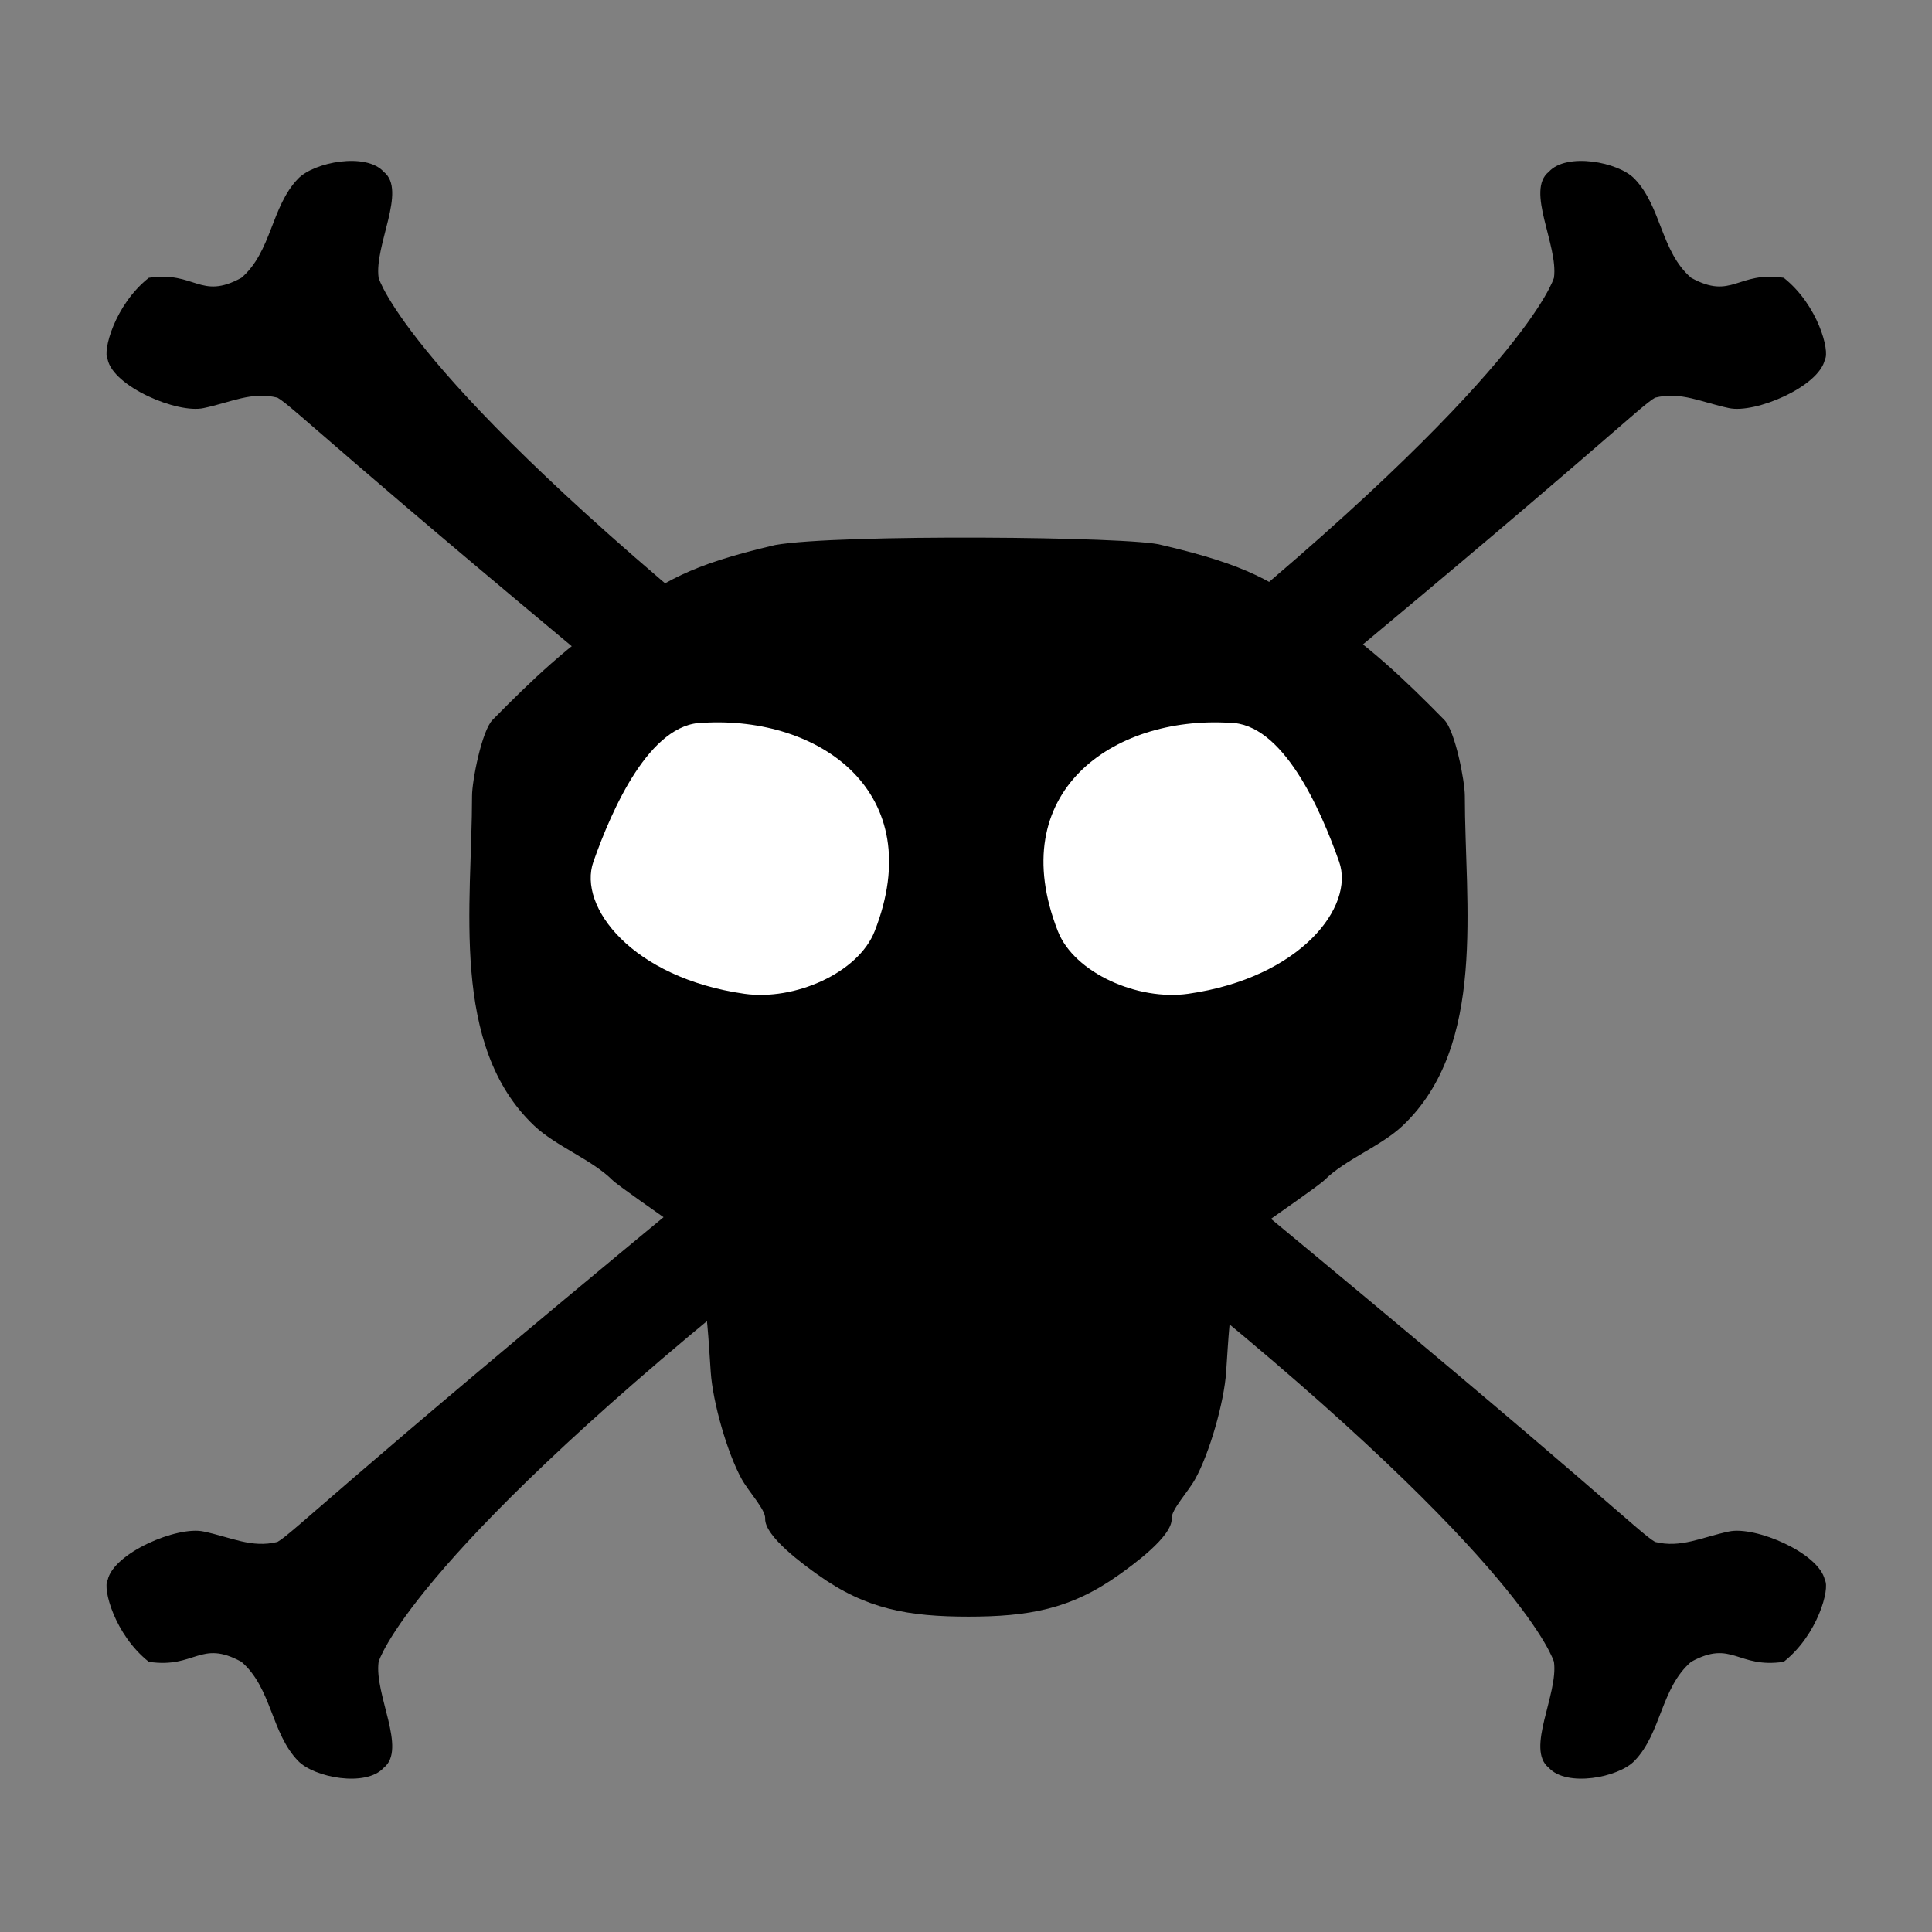
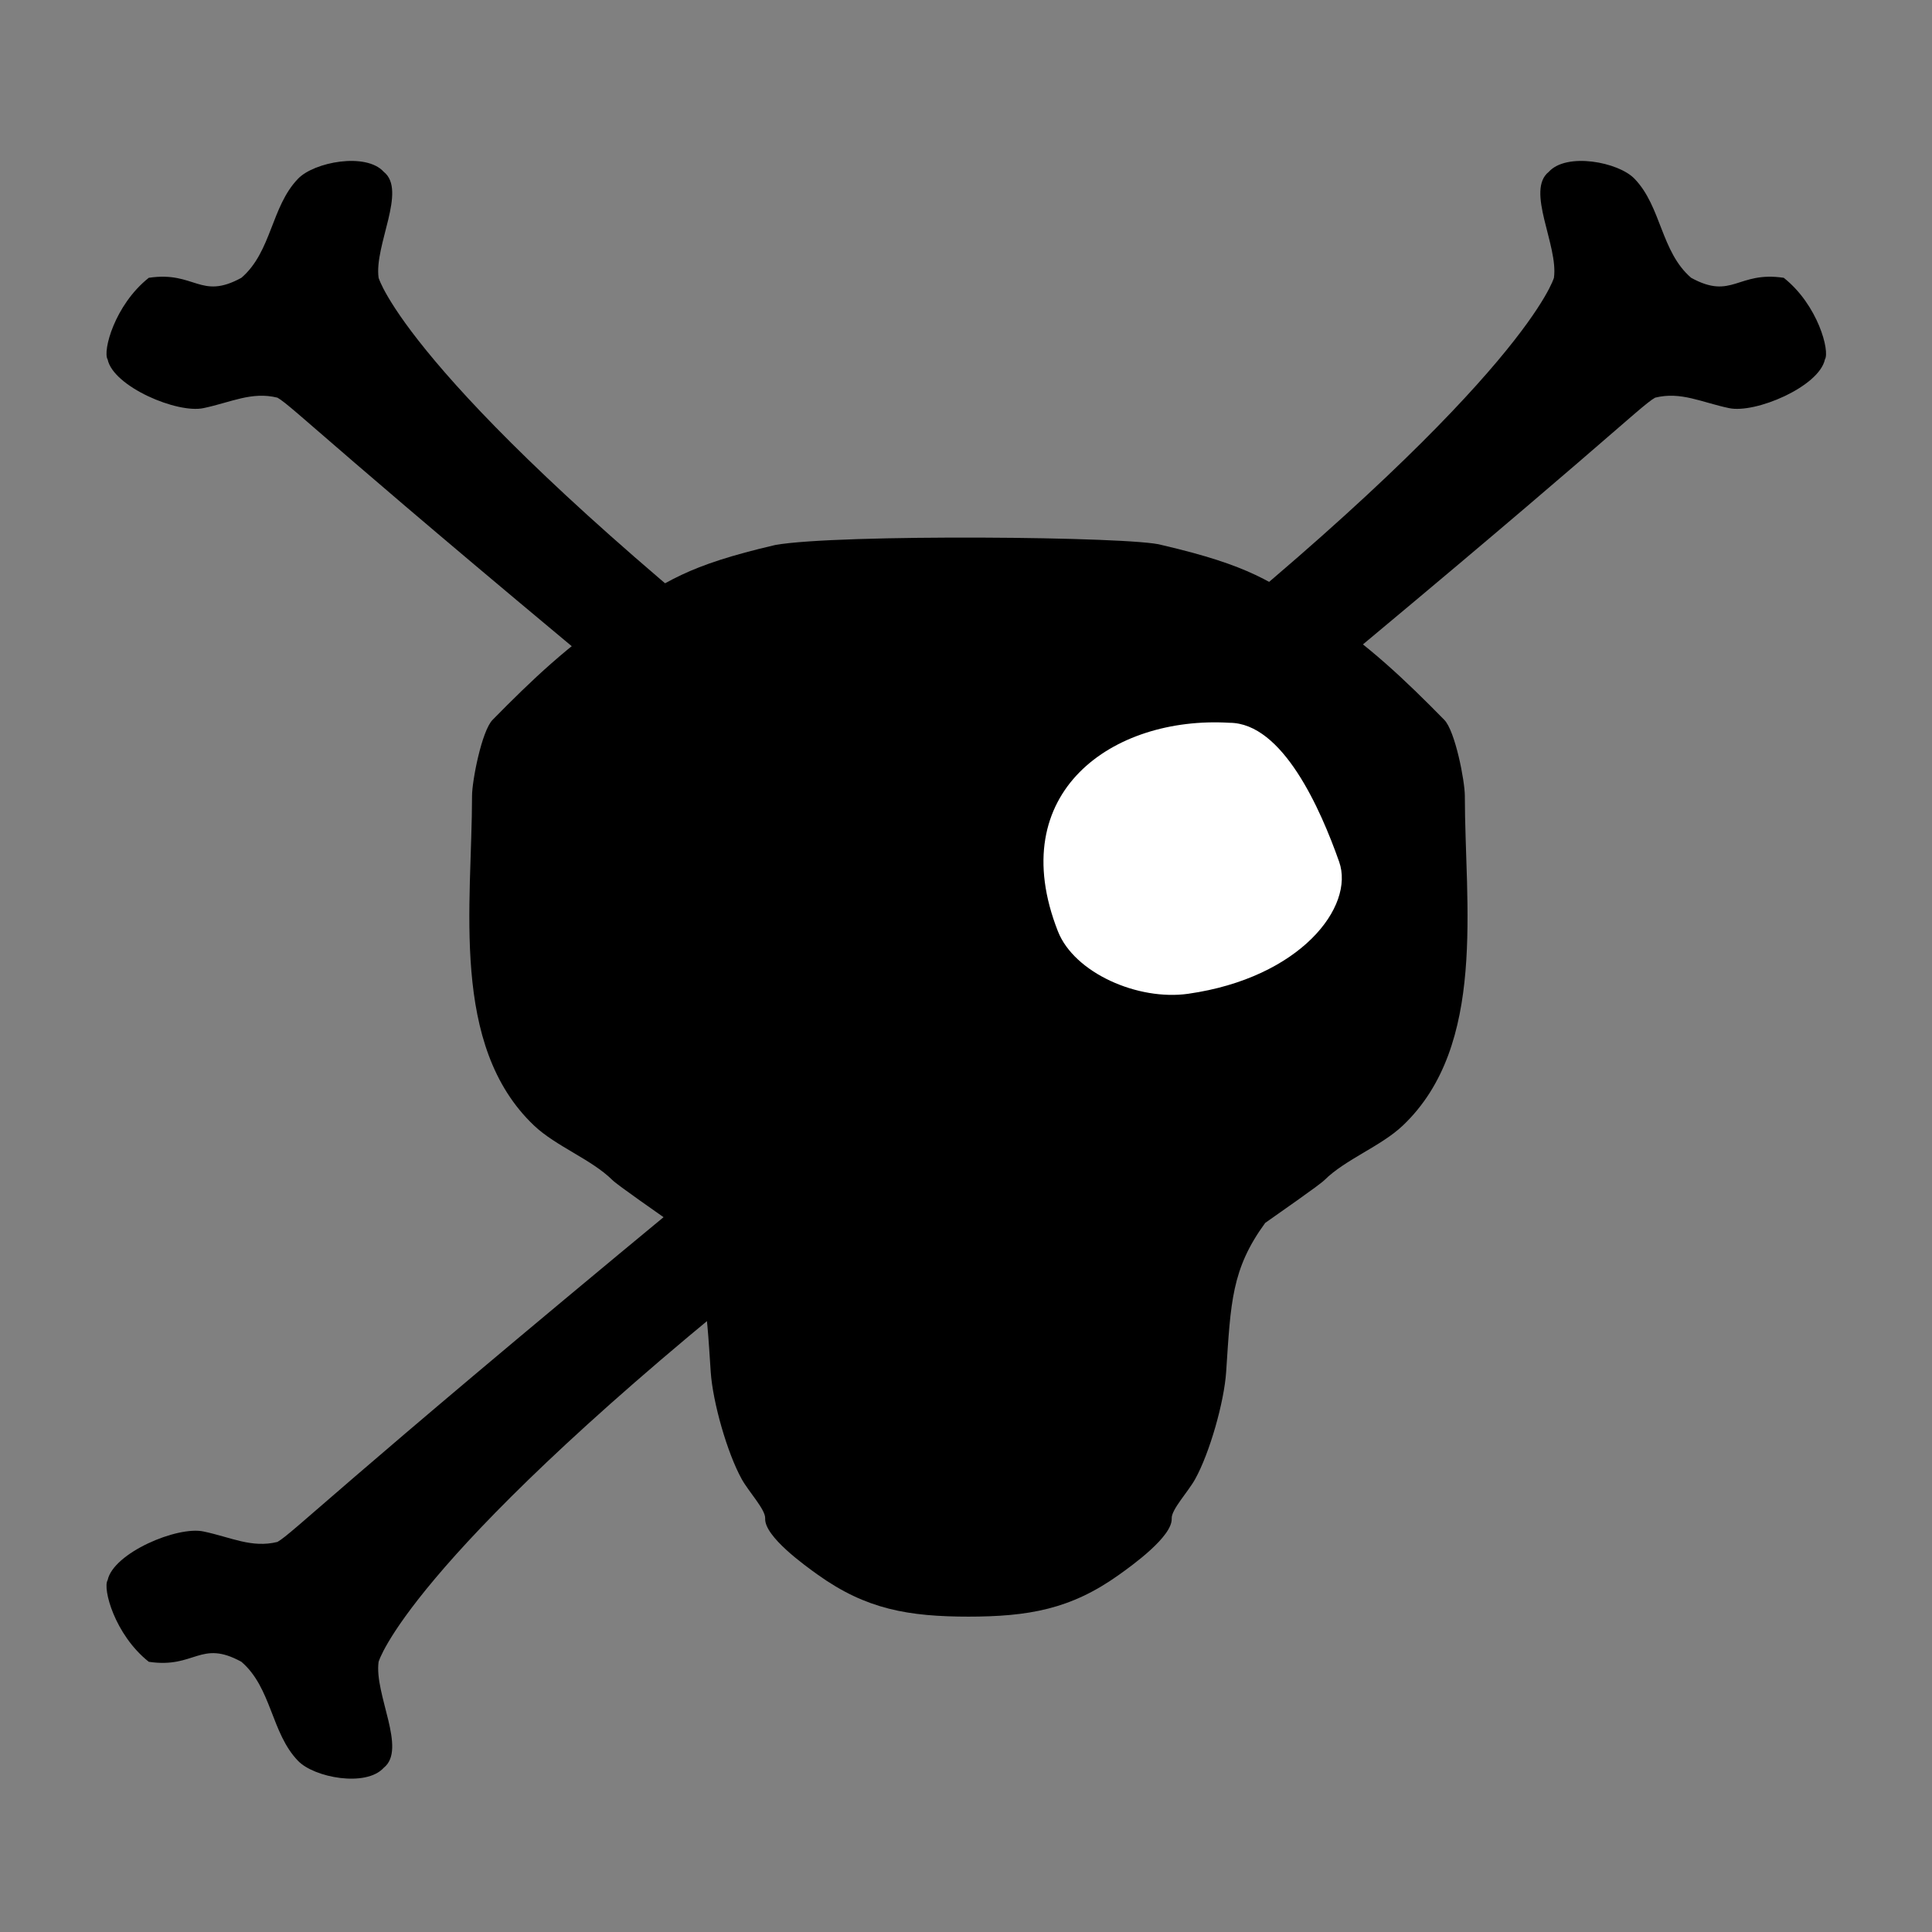
<svg xmlns="http://www.w3.org/2000/svg" version="1.0" x="0" y="0" width="109.134" height="109.134" id="svg644" xml:space="preserve">
  <rect width="100%" height="100%" fill="#808080" stroke="none" />
  <g transform="matrix(0.155,0,0,0.157,-3.085,-18.409)" style="font-size:12;" id="g815">
    <path d="M 372.478 698.913 C 394.783 698.913 410.12 696.245 427.665 683.882 C 432.368 680.568 447.248 670.065 446.913 663.588 C 446.748 660.406 452.876 654.034 455.453 649.444 C 460.769 639.976 466.025 621.7 466.756 610.86 C 468.441 585.876 468.69 573.874 480.991 557.247 C 485.438 554.101 500.621 543.762 502.598 541.825 C 510.154 534.419 523.183 529.674 531.13 522.232 C 561.915 493.404 553.742 442.478 553.742 403.607 C 553.742 398.247 550.213 380.231 546.253 376.252 C 532.125 362.058 518.15 348.839 500.596 337.705 C 482.884 326.47 475.662 320.802 443.255 313.341 C 433.364 310.265 325.073 309.326 302.418 313.341 C 270.011 320.802 262.788 326.47 245.076 337.705 C 227.522 348.839 213.547 362.058 199.419 376.252 C 195.459 380.231 191.931 398.247 191.931 403.607 C 191.931 442.478 183.757 493.404 214.542 522.232 C 222.489 529.674 235.519 534.419 243.075 541.825 C 245.051 543.762 260.234 554.101 264.681 557.247 C 276.982 573.874 277.231 585.876 278.917 610.86 C 279.648 621.7 284.903 639.976 290.219 649.444 C 292.796 654.034 298.924 660.406 298.76 663.588 C 298.425 670.065 313.304 680.568 318.007 683.882 C 335.552 696.245 350.889 698.913 373.194 698.913 " style="fill-rule:evenodd;stroke-width:0.715;" id="path796" />
    <g transform="translate(-4.62,127.5)" id="g804">
      <path d="M 297.5 587.362 C 172.5 687.362 162.5 722.362 162.5 722.362 C 160.833 734.029 172.917 753.82 164.375 760.487 C 157.917 767.57 138.958 764.029 133.125 757.987 C 123.333 747.987 123.542 731.737 112.5 722.362 C 97.5 714.237 95.625 724.862 78.75 722.362 C 66.25 712.57 61.875 695.903 63.75 692.987 C 65.833 683.195 89.167 673.404 98.75 675.487 C 108.75 677.57 116.25 681.529 125.625 679.237 C 131.25 676.112 146.875 659.862 272.5 557.362 L 297.5 587.362 z " transform="translate(0,-134.704)" style="fill-rule:evenodd;" id="path797" />
-       <path d="M 455.835 584.862 C 580.835 684.862 590.835 719.862 590.835 719.862 C 592.501 731.529 580.418 751.32 588.96 757.987 C 595.418 765.07 614.376 761.529 620.21 755.487 C 630.002 745.487 629.793 729.237 640.835 719.862 C 655.835 711.737 657.71 722.362 674.585 719.862 C 687.085 710.07 691.46 693.403 689.585 690.487 C 687.502 680.695 664.168 670.904 654.585 672.987 C 644.585 675.07 637.085 679.029 627.71 676.737 C 622.085 673.612 606.46 657.362 480.835 554.862 L 455.835 584.862 z " transform="translate(0,-132.204)" style="fill-rule:evenodd;" id="path798" />
    </g>
    <g transform="matrix(1,0,0,-1,-4.62,804.862)" id="g807">
      <path d="M 297.5 587.362 C 172.5 687.362 162.5 722.362 162.5 722.362 C 160.833 734.029 172.917 753.82 164.375 760.487 C 157.917 767.57 138.958 764.029 133.125 757.987 C 123.333 747.987 123.542 731.737 112.5 722.362 C 97.5 714.237 95.625 724.862 78.75 722.362 C 66.25 712.57 61.875 695.903 63.75 692.987 C 65.833 683.195 89.167 673.404 98.75 675.487 C 108.75 677.57 116.25 681.529 125.625 679.237 C 131.25 676.112 146.875 659.862 272.5 557.362 L 297.5 587.362 z " transform="translate(0,-134.704)" style="fill-rule:evenodd;" id="path808" />
      <path d="M 455.835 584.862 C 580.835 684.862 590.835 719.862 590.835 719.862 C 592.501 731.529 580.418 751.32 588.96 757.987 C 595.418 765.07 614.376 761.529 620.21 755.487 C 630.002 745.487 629.793 729.237 640.835 719.862 C 655.835 711.737 657.71 722.362 674.585 719.862 C 687.085 710.07 691.46 693.403 689.585 690.487 C 687.502 680.695 664.168 670.904 654.585 672.987 C 644.585 675.07 637.085 679.029 627.71 676.737 C 622.085 673.612 606.46 657.362 480.835 554.862 L 455.835 584.862 z " transform="translate(0,-132.204)" style="fill-rule:evenodd;" id="path809" />
    </g>
    <g transform="translate(-1.341,-100)" style="fill:#ffffff;" id="g812">
-       <path d="M 340 454.861 C 359.869 404.869 320 377.361 277.5 379.861 C 258.046 379.861 244.221 411.043 237.5 429.861 C 231.721 446.043 251.656 471.609 292.5 477.362 C 310.822 479.942 334.036 469.869 340 454.861 z " transform="translate(0,97.446)" style="fill-rule:evenodd;" id="path810" />
      <path d="M 406.776 459.861 C 386.907 409.869 426.776 382.361 469.276 384.861 C 488.73 384.861 502.555 416.043 509.276 434.861 C 515.055 451.043 495.121 476.609 454.276 482.362 C 435.954 484.942 412.74 474.869 406.776 459.861 z " transform="translate(0,92.446)" style="fill-rule:evenodd;" id="path811" />
    </g>
  </g>
</svg>